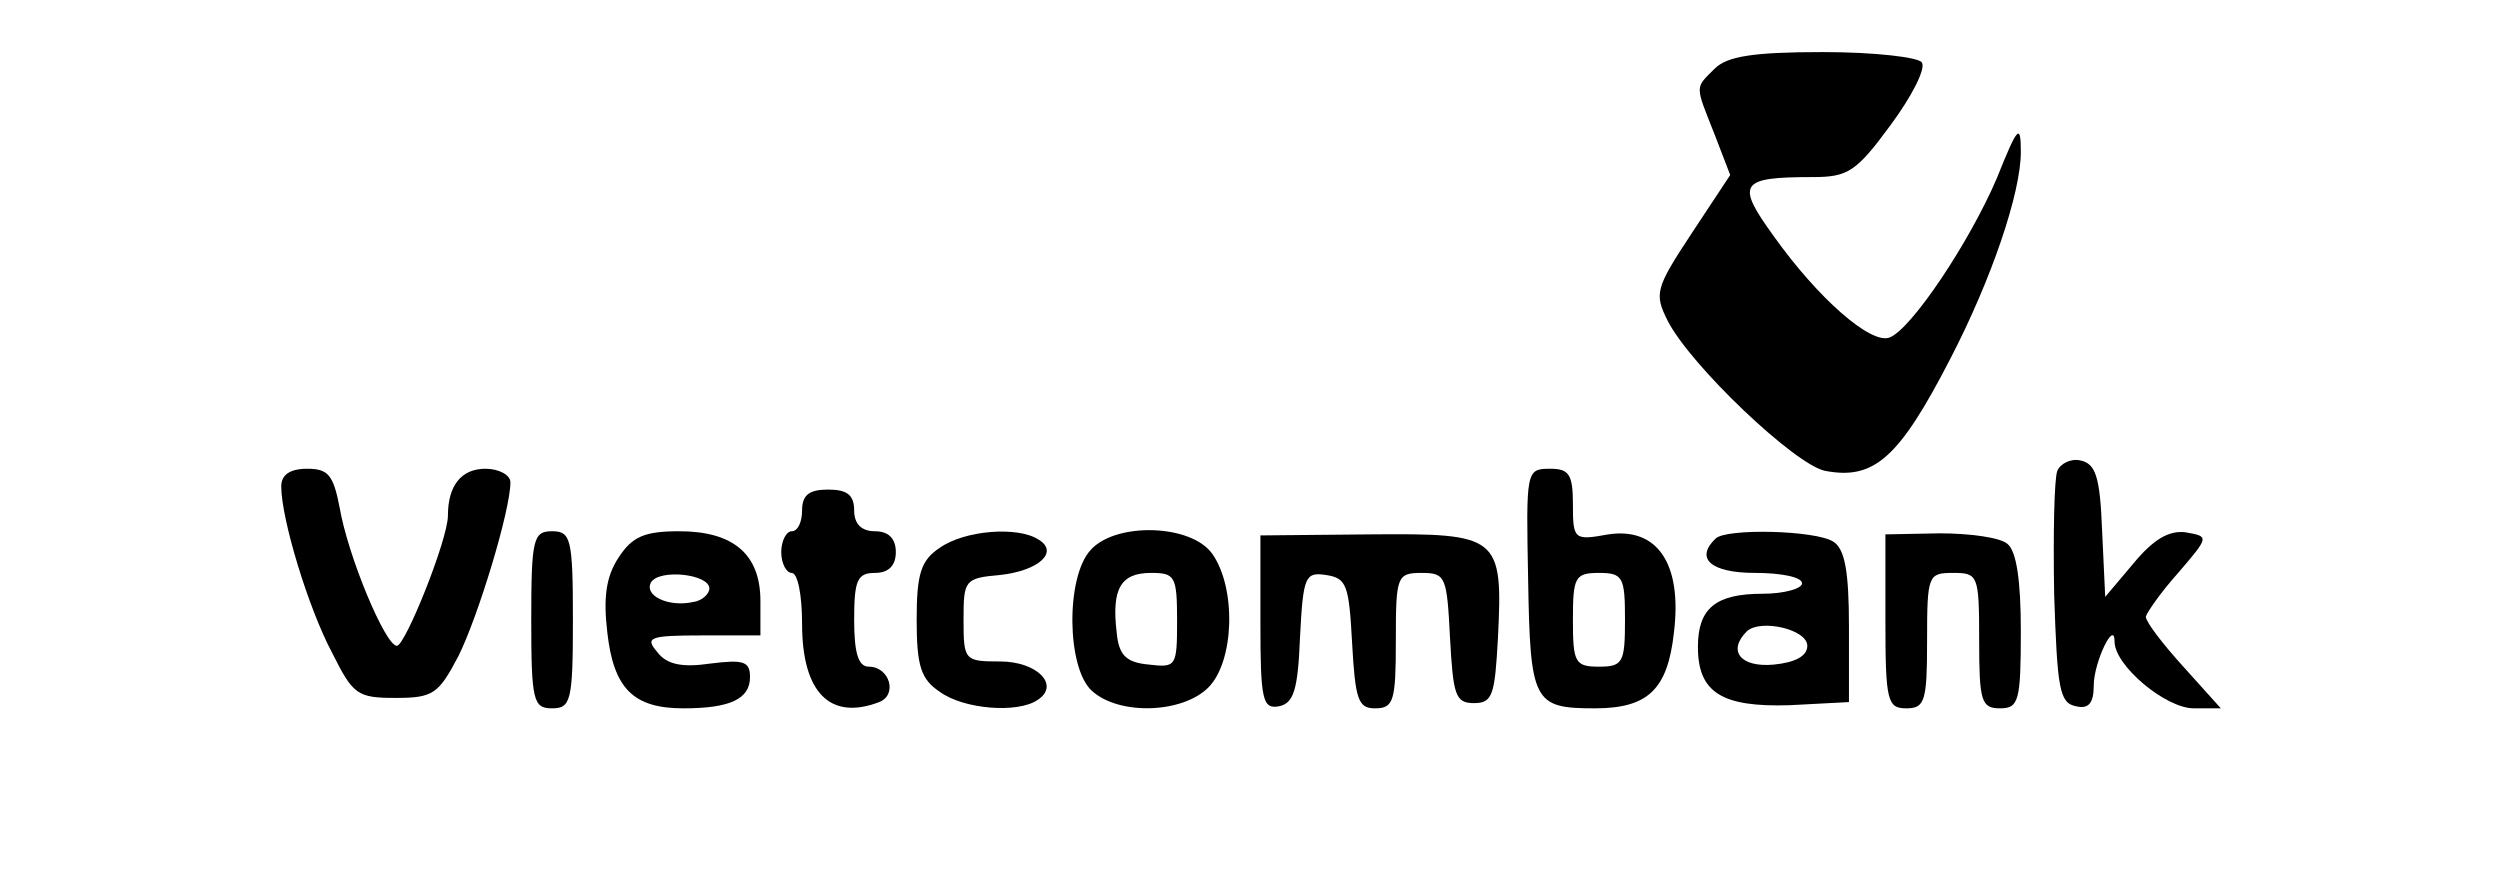
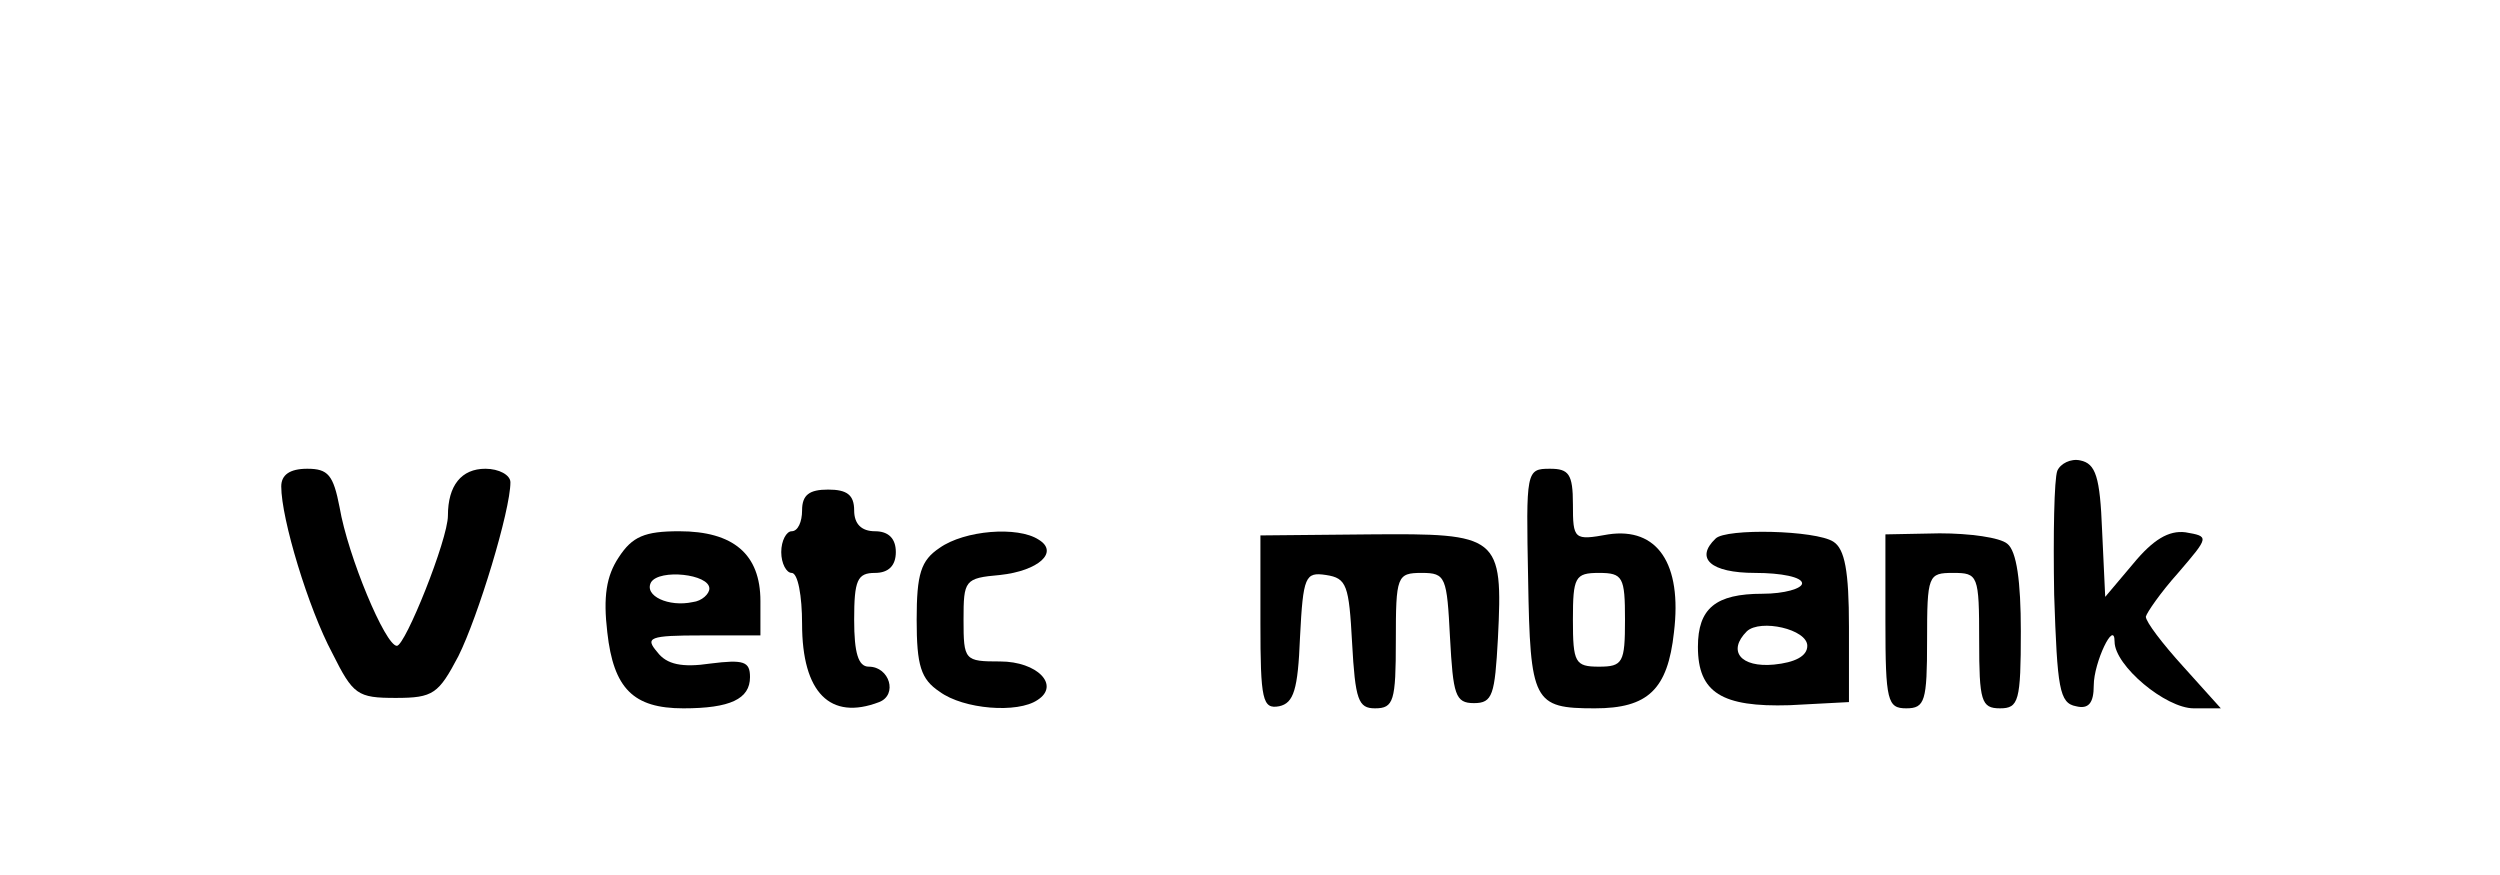
<svg xmlns="http://www.w3.org/2000/svg" version="1.0" width="240pt" height="84pt" viewBox="0 0 240 84" preserveAspectRatio="xMidYMid meet">
  <g transform="translate(0,84) scale(0.1,-0.1)" fill="#000000" stroke="none">
-     <path d="M1646 774 c-19 -19 -19 -15 0 -63 l15 -39 -37 -56 c-35 -53 -36 -58 -23 -84 22 -43 122 -138 151 -144 47 -9 71 12 120 107 40 77 68 160 68 199 0 28 -3 25 -23 -25 -26 -61 -82 -145 -103 -153 -18 -7 -69 38 -111 97 -37 51 -33 57 37 57 34 0 42 5 75 50 20 27 34 54 30 60 -3 5 -45 10 -95 10 -67 0 -92 -4 -104 -16z" />
    <path d="M1975 388 c-3 -8 -4 -61 -3 -119 3 -90 5 -104 21 -107 12 -3 17 3 17 20 0 22 20 64 20 42 0 -23 49 -64 76 -64 l26 0 -36 40 c-20 22 -36 43 -36 48 1 4 14 23 31 42 30 35 30 35 7 39 -16 2 -31 -7 -50 -30 l-27 -32 -3 64 c-2 51 -6 64 -21 67 -9 2 -19 -3 -22 -10z" />
    <path d="M270 373 c0 -31 26 -117 49 -160 20 -40 24 -43 61 -43 36 0 41 4 60 40 19 38 50 140 50 167 0 7 -11 13 -24 13 -23 0 -36 -16 -36 -45 0 -23 -41 -125 -49 -125 -11 0 -47 86 -55 133 -6 31 -11 37 -31 37 -17 0 -25 -6 -25 -17z" />
    <path d="M1467 284 c2 -118 5 -124 64 -124 51 0 70 18 76 73 8 66 -16 101 -63 94 -33 -6 -34 -5 -34 29 0 29 -4 34 -22 34 -23 0 -23 -2 -21 -106z m93 -39 c0 -41 -2 -45 -25 -45 -23 0 -25 4 -25 45 0 41 2 45 25 45 23 0 25 -4 25 -45z" />
    <path d="M770 350 c0 -11 -4 -20 -10 -20 -5 0 -10 -9 -10 -20 0 -11 5 -20 10 -20 6 0 10 -22 10 -49 0 -66 27 -93 74 -75 18 7 10 34 -10 34 -10 0 -14 13 -14 45 0 38 3 45 20 45 13 0 20 7 20 20 0 13 -7 20 -20 20 -13 0 -20 7 -20 20 0 15 -7 20 -25 20 -18 0 -25 -5 -25 -20z" />
-     <path d="M510 245 c0 -78 2 -85 20 -85 18 0 20 7 20 85 0 78 -2 85 -20 85 -18 0 -20 -7 -20 -85z" />
    <path d="M594 305 c-12 -18 -15 -38 -11 -72 6 -54 25 -73 73 -73 45 0 64 9 64 30 0 15 -6 17 -38 13 -27 -4 -42 -1 -51 11 -12 14 -8 16 43 16 l56 0 0 33 c0 45 -26 67 -78 67 -33 0 -45 -5 -58 -25z m87 -30 c0 -5 -7 -12 -16 -13 -23 -5 -47 6 -40 19 8 13 56 8 56 -6z" />
    <path d="M902 314 c-18 -12 -22 -25 -22 -69 0 -44 4 -57 22 -69 23 -17 75 -21 94 -8 22 14 0 37 -36 37 -34 0 -35 1 -35 40 0 38 1 40 35 43 37 4 57 22 37 34 -20 13 -71 9 -95 -8z" />
-     <path d="M1047 312 c-24 -26 -23 -113 1 -135 26 -24 87 -22 112 3 25 25 27 95 4 128 -20 29 -93 31 -117 4z m83 -68 c0 -44 -1 -45 -27 -42 -22 2 -29 9 -31 31 -5 42 4 57 33 57 23 0 25 -3 25 -46z" />
    <path d="M1210 242 c0 -74 2 -83 18 -80 14 3 18 16 20 66 3 59 5 63 25 60 20 -3 22 -10 25 -65 3 -55 6 -63 22 -63 18 0 20 7 20 65 0 62 1 65 25 65 23 0 24 -4 27 -62 3 -55 5 -63 23 -63 18 0 20 8 23 62 5 99 1 101 -123 100 l-105 -1 0 -84z" />
    <path d="M1647 323 c-20 -19 -5 -33 38 -33 25 0 45 -4 45 -10 0 -5 -17 -10 -38 -10 -45 0 -62 -14 -62 -51 0 -44 23 -58 88 -56 l57 3 0 72 c0 54 -4 75 -15 82 -17 11 -103 13 -113 3z m88 -103 c0 -10 -12 -16 -32 -18 -32 -3 -45 13 -26 32 13 12 58 2 58 -14z" />
    <path d="M1810 243 c0 -76 2 -83 20 -83 18 0 20 7 20 65 0 63 1 65 25 65 24 0 25 -2 25 -65 0 -58 2 -65 20 -65 18 0 20 7 20 74 0 48 -4 77 -13 84 -7 6 -36 10 -65 10 l-52 -1 0 -84z" />
  </g>
</svg>